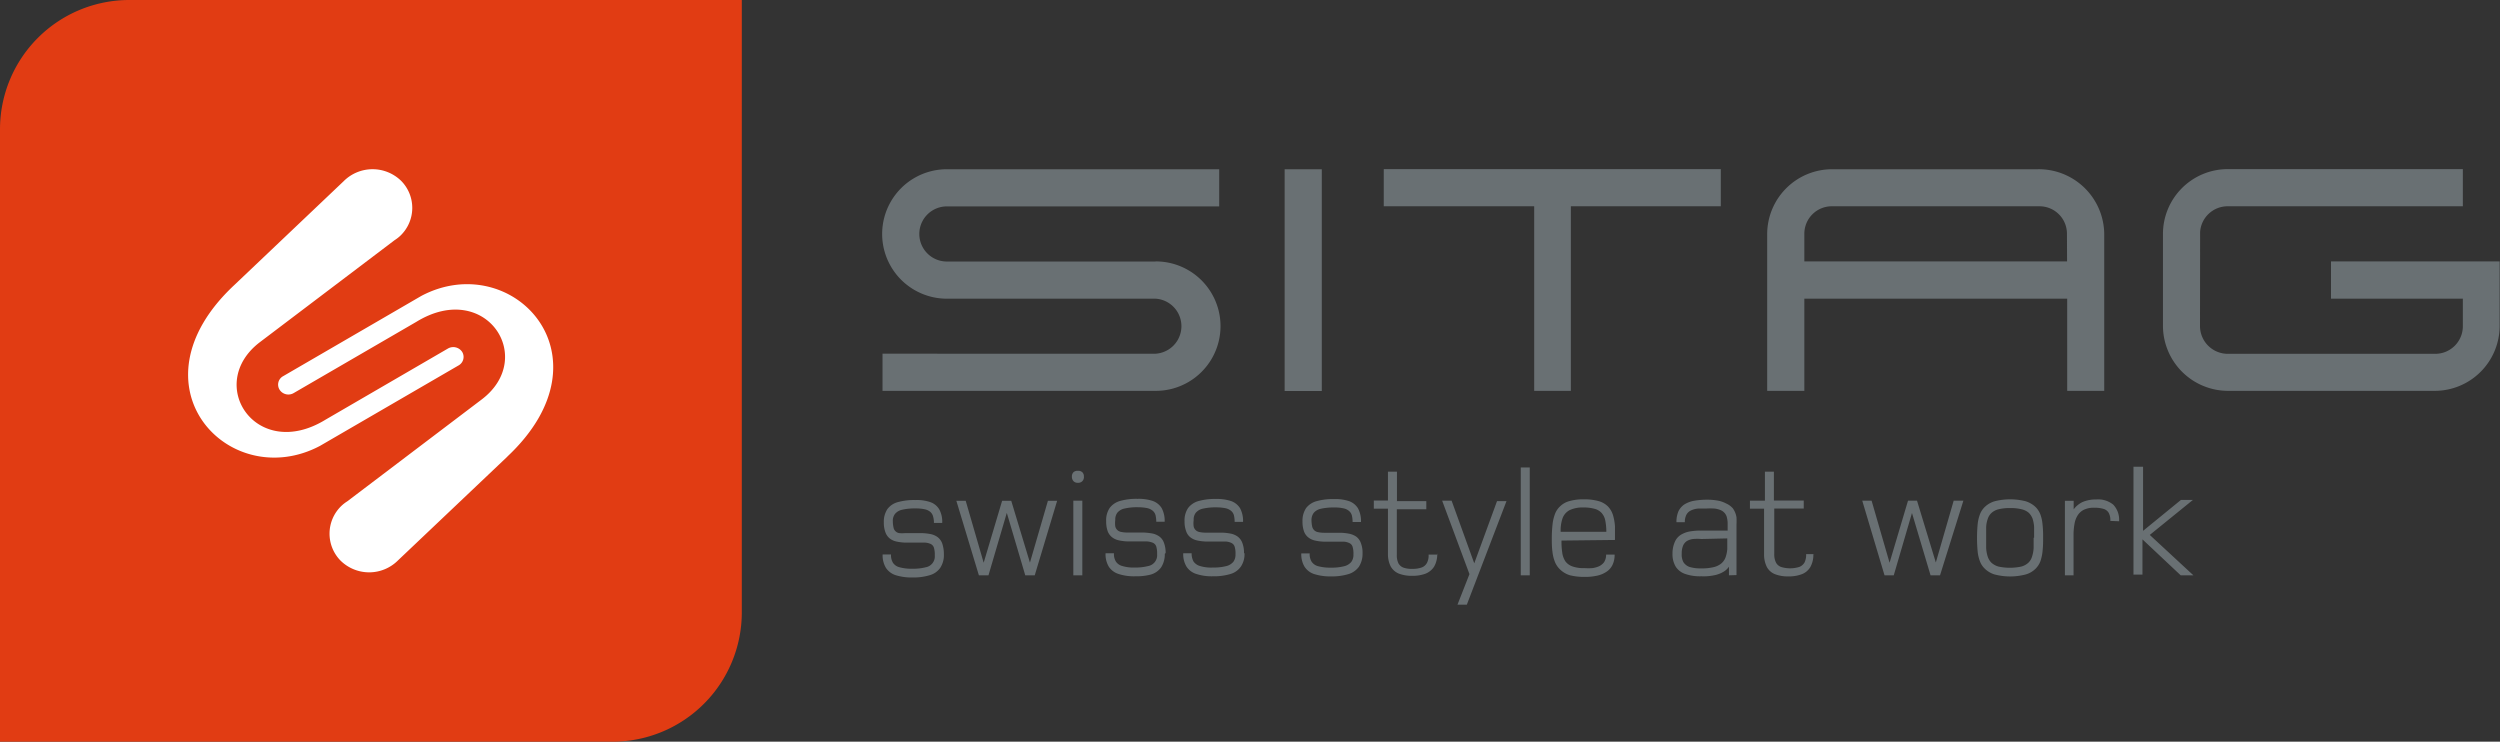
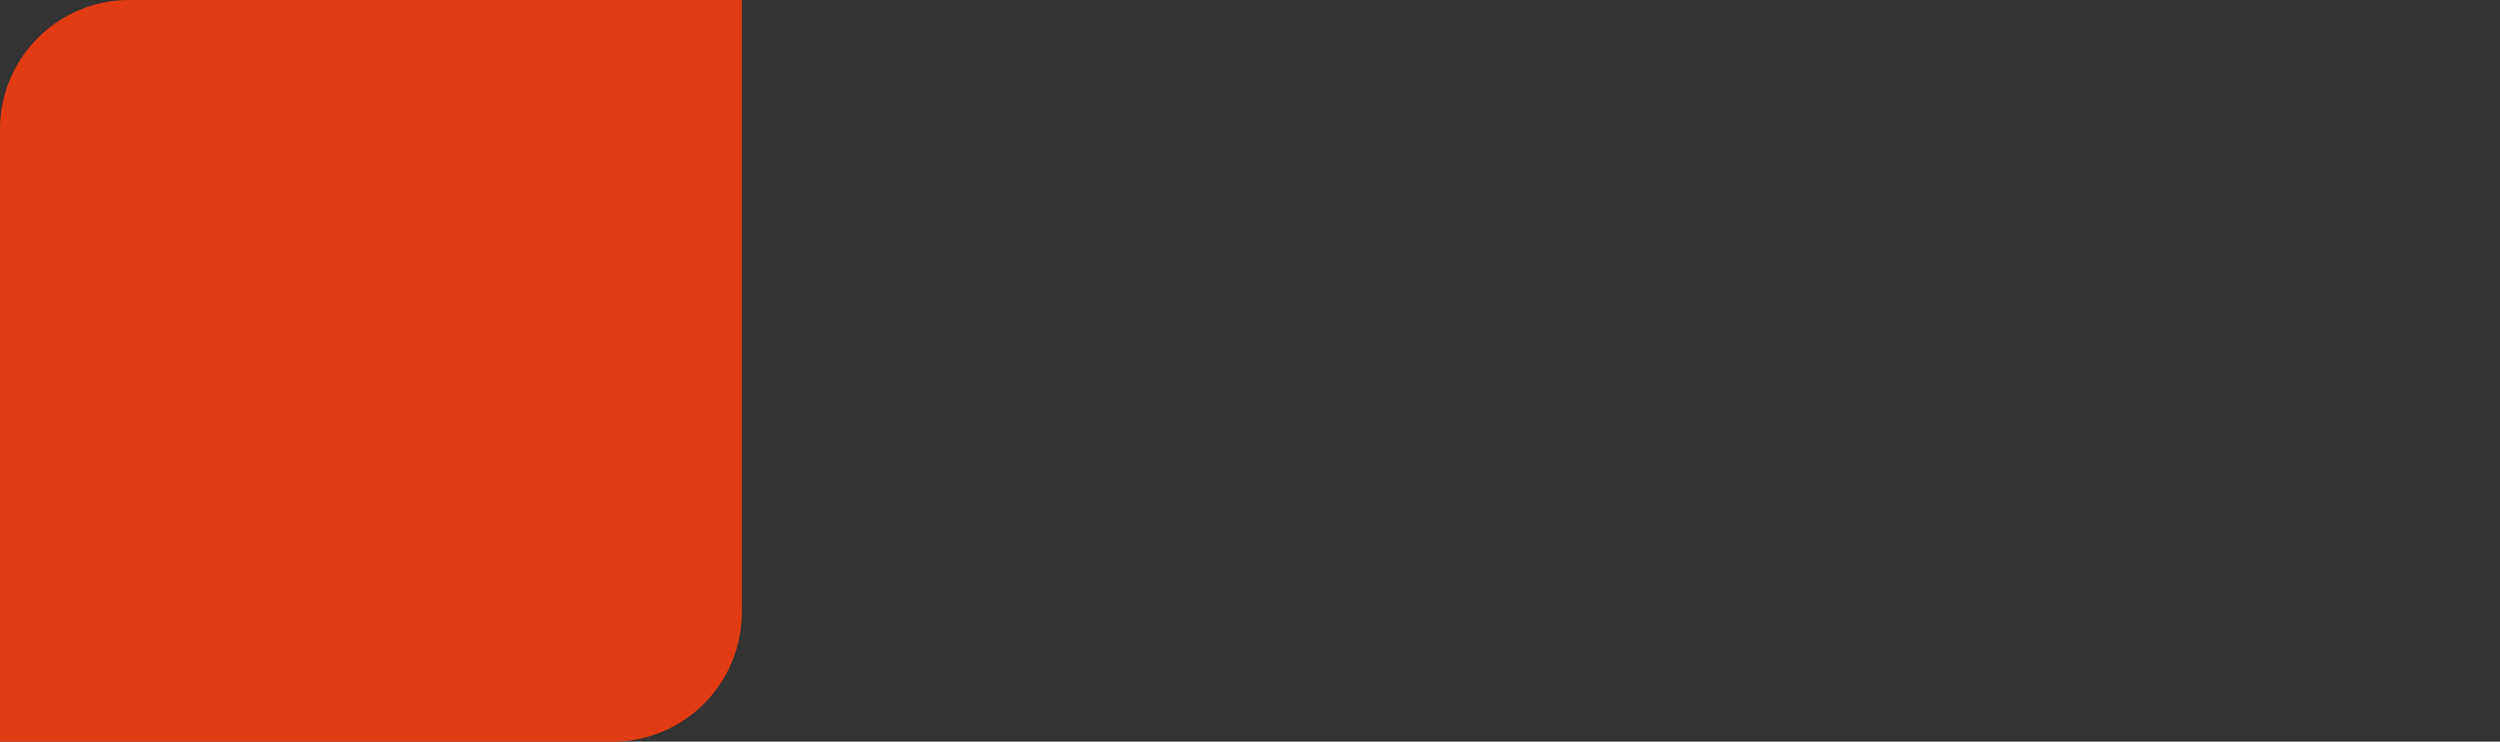
<svg xmlns="http://www.w3.org/2000/svg" viewBox="0 0 208.58 61.88">
  <rect x="0" y="0" width="208.58" height="61.88" fill="#333333" stroke="none" />
  <defs>
    <style>.cls-1{fill:#e13c13;}.cls-1,.cls-2,.cls-3{fill-rule:evenodd;}.cls-2{fill:#fff;}.cls-3,.cls-4{fill:#697073;}</style>
  </defs>
  <title>Gruppe 260</title>
  <g id="Ebene_2" data-name="Ebene 2">
    <g id="Ebene_1-2" data-name="Ebene 1">
      <g id="Gruppe_260" data-name="Gruppe 260">
        <path id="Pfad_410" data-name="Pfad 410" class="cls-1" d="M0,10.79A10.79,10.79,0,0,1,10.79,0h51.1V51.09A10.79,10.79,0,0,1,51.1,61.88H0Z" />
-         <path id="Pfad_411" data-name="Pfad 411" class="cls-2" d="M19.54,23.79l9.13-8.67a3.41,3.41,0,0,1,4.83,0,3.21,3.21,0,0,1-.08,4.53,3.07,3.07,0,0,1-.5.39L21.68,28.55c-4.6,3.51-.3,10,5.47,6.47l10.22-5.94a.89.89,0,0,1,1.19.28.81.81,0,0,1-.27,1.11l0,0L26.7,37.2c-7.55,4-16.15-5-7.16-13.41M42.35,38.08l-9.14,8.67a3.4,3.4,0,0,1-4.82,0,3.21,3.21,0,0,1,.08-4.53,3.07,3.07,0,0,1,.5-.39L40.2,33.32c4.6-3.5.3-10-5.46-6.47L24.51,32.79a.87.87,0,0,1-1.18-.27.8.8,0,0,1,.25-1.11l0,0,11.57-6.72c7.55-4,16.15,5,7.16,13.42" />
-         <path id="Pfad_412" data-name="Pfad 412" class="cls-3" d="M183.55,27.21a2.32,2.32,0,0,0,2.3,2.31h17.33a2.3,2.3,0,0,0,2.3-2.3h0V24.92h-11V21.81h14.07v5.4a5.42,5.42,0,0,1-5.41,5.4H185.86a5.44,5.44,0,0,1-5.4-5.4v-7.7a5.41,5.41,0,0,1,5.38-5.4h19.64v3.1H185.86a2.3,2.3,0,0,0-2.3,2.14Zm-68.1-10v-3.1h28.12v3.1H131.06v15.4H128V17.21Zm57,2.31a2.29,2.29,0,0,0-2.29-2.31H152.84a2.29,2.29,0,0,0-2.3,2.29v2.31h21.92ZM170,14.12a5.46,5.46,0,0,1,5.56,5.36V32.61h-3.09V24.92H150.54v7.69h-3.1V19.52a5.42,5.42,0,0,1,5.4-5.4ZM96.43,21.81a5.4,5.4,0,0,1,0,10.8H73.63v-3.1H96.42a2.3,2.3,0,0,0,0-4.59H79a5.4,5.4,0,1,1,0-10.8h22.72v3.1H79a2.3,2.3,0,1,0,0,4.6h17.4Zm10.75-7.69h3.1v18.5h-3.1Z" />
-         <path id="Pfad_413" data-name="Pfad 413" class="cls-4" d="M183,48l-3.64-3.37,3.6-2.92h-1l-3.16,2.58V38.94H178v9h.75V45l3.19,3Zm-6.2-4.51a1.83,1.83,0,0,0-.48-1.38,2,2,0,0,0-1.42-.44,2.88,2.88,0,0,0-1.09.19,1.93,1.93,0,0,0-.8.64v-.72h-.73V48H173V44.49a5.16,5.16,0,0,1,.08-.78,1.91,1.91,0,0,1,.25-.69,1.31,1.31,0,0,1,.51-.48,1.93,1.93,0,0,1,.88-.18,2.64,2.64,0,0,1,.79.1.73.73,0,0,1,.43.34,1.28,1.28,0,0,1,.13.66Zm-7.13,1.37c0,.32,0,.61,0,.87a2.71,2.71,0,0,1-.13.7,1.15,1.15,0,0,1-.31.52,1.41,1.41,0,0,1-.59.32,4.56,4.56,0,0,1-1.9,0,1.48,1.48,0,0,1-.59-.32,1.28,1.28,0,0,1-.31-.51,2.79,2.79,0,0,1-.13-.7c0-.26,0-.56,0-.88s0-.61,0-.87a2.28,2.28,0,0,1,.13-.69,1.12,1.12,0,0,1,.31-.5,1.35,1.35,0,0,1,.59-.31,3.79,3.79,0,0,1,1-.1,3.59,3.59,0,0,1,.93.1,1.42,1.42,0,0,1,.59.29,1.34,1.34,0,0,1,.32.49,2.79,2.79,0,0,1,.13.7q0,.39,0,.9m.75,0a8.93,8.93,0,0,0-.05-1.15,3.27,3.27,0,0,0-.18-.81,1.9,1.9,0,0,0-.36-.57,2.09,2.09,0,0,0-.87-.52,5.28,5.28,0,0,0-2.58,0,2,2,0,0,0-.87.52,1.72,1.72,0,0,0-.36.57,3.37,3.37,0,0,0-.19.82,12.51,12.51,0,0,0,0,2.29,3.19,3.19,0,0,0,.19.81,1.62,1.62,0,0,0,.36.57,2,2,0,0,0,.87.53,5.13,5.13,0,0,0,2.58,0,1.9,1.9,0,0,0,.87-.52,1.78,1.78,0,0,0,.36-.57,3.66,3.66,0,0,0,.18-.81,8.7,8.7,0,0,0,.05-1.14m-6.65-3.12H163l-1.49,5.16-1.57-5.16h-.75l-1.54,5.18-1.5-5.18h-.78L157.23,48H158l1.52-5.2,1.55,5.2h.79Zm-12.42,4.46h-.7a1.49,1.49,0,0,1-.13.69.86.86,0,0,1-.44.38,2.58,2.58,0,0,1-1.53,0,.8.8,0,0,1-.42-.37,1.54,1.54,0,0,1-.14-.7v-3.8h2.46v-.67H148V39.35h-.75v2.42H146v.67h1.18v3.8a2.31,2.31,0,0,0,.23,1.06,1.31,1.31,0,0,0,.67.6,2.89,2.89,0,0,0,1.13.19,3,3,0,0,0,1.11-.18,1.41,1.41,0,0,0,.72-.6,2.06,2.06,0,0,0,.25-1.09m-7.18-1.3q0,.51,0,.9a2.73,2.73,0,0,1-.15.7,1.22,1.22,0,0,1-.36.5,1.57,1.57,0,0,1-.64.3,3.81,3.81,0,0,1-1,.1,3.06,3.06,0,0,1-1-.12,1,1,0,0,1-.51-.4,1.32,1.32,0,0,1-.14-.7,1.69,1.69,0,0,1,.11-.67.87.87,0,0,1,.32-.39,1.38,1.38,0,0,1,.52-.17,4.11,4.11,0,0,1,.7,0Zm.77,3.06V43.75a5.67,5.67,0,0,0,0-.58,1.75,1.75,0,0,0-.3-.75A1.54,1.54,0,0,0,144,42a2.26,2.26,0,0,0-.72-.24,4.91,4.91,0,0,0-.86-.07,6.56,6.56,0,0,0-1.08.09,2.36,2.36,0,0,0-.8.3,1.45,1.45,0,0,0-.5.57,2.21,2.21,0,0,0-.17.92h.7a1.26,1.26,0,0,1,.15-.66.84.84,0,0,1,.4-.34,1.77,1.77,0,0,1,.56-.14c.21,0,.43,0,.64,0a5.85,5.85,0,0,1,.73,0,1.88,1.88,0,0,1,.48.12.92.92,0,0,1,.31.2.86.86,0,0,1,.23.39,2.32,2.32,0,0,1,.07.46v.67h-2.09a5.21,5.21,0,0,0-1,.06,2.13,2.13,0,0,0-.78.27,1.29,1.29,0,0,0-.53.6,2.38,2.38,0,0,0-.2,1,2,2,0,0,0,.27,1.08,1.52,1.52,0,0,0,.8.61,3.78,3.78,0,0,0,1.34.19A4.3,4.3,0,0,0,143,48a2.4,2.4,0,0,0,.75-.27,1.44,1.44,0,0,0,.5-.45V48Zm-10.87-3.61h-3.8a3.12,3.12,0,0,1,.16-1.14,1.25,1.25,0,0,1,.59-.67,2.5,2.5,0,0,1,1.14-.22,3.25,3.25,0,0,1,.93.11,1.21,1.21,0,0,1,.59.34,1.34,1.34,0,0,1,.31.63,5,5,0,0,1,.09.95m.72.68c0-.41,0-.8,0-1.15a4.32,4.32,0,0,0-.17-.94,1.83,1.83,0,0,0-.42-.71,1.8,1.8,0,0,0-.77-.44,4.41,4.41,0,0,0-1.25-.15,4.1,4.1,0,0,0-1.16.14,1.75,1.75,0,0,0-.77.41,1.68,1.68,0,0,0-.46.66,3.47,3.47,0,0,0-.21.9,10.51,10.51,0,0,0-.06,1.12c0,.37,0,.74.05,1.11a3.32,3.32,0,0,0,.21.88,1.79,1.79,0,0,0,.46.66A2,2,0,0,0,131,48a4.8,4.8,0,0,0,1.2.13,4.22,4.22,0,0,0,.94-.08,2.26,2.26,0,0,0,.8-.29,1.44,1.44,0,0,0,.56-.56,1.89,1.89,0,0,0,.21-.93H134a1.13,1.13,0,0,1-.16.62,1.1,1.1,0,0,1-.42.35,2,2,0,0,1-.58.16,4.57,4.57,0,0,1-.64,0,2.79,2.79,0,0,1-1-.14,1.24,1.24,0,0,1-.6-.43,1.78,1.78,0,0,1-.26-.73,5.94,5.94,0,0,1-.06-1ZM127.63,39h-.75v9h.75Zm-1.94,2.81h-.79L123,47l-1.89-5.23h-.79l2.28,6.13-1,2.55h.78Zm-5.8,4.46h-.7a1.32,1.32,0,0,1-.13.68.82.82,0,0,1-.43.39,2.17,2.17,0,0,1-.79.12,2,2,0,0,1-.74-.1.79.79,0,0,1-.43-.37,1.53,1.53,0,0,1-.13-.7v-3.8H119v-.68h-2.45V39.35h-.75v2.41h-1.18v.68h1.18v3.8a2.23,2.23,0,0,0,.22,1,1.37,1.37,0,0,0,.67.61,2.94,2.94,0,0,0,1.14.19,3,3,0,0,0,1.11-.18,1.51,1.51,0,0,0,.72-.6,2.06,2.06,0,0,0,.25-1.09m-6.23,0a2.22,2.22,0,0,0-.15-.89,1.13,1.13,0,0,0-.38-.51,1.63,1.63,0,0,0-.58-.24,4.41,4.41,0,0,0-.71-.08l-.79,0-.63,0a2.5,2.5,0,0,1-.47-.05.64.64,0,0,1-.31-.15.61.61,0,0,1-.18-.31,2.48,2.48,0,0,1-.06-.54,1,1,0,0,1,.18-.6,1.06,1.06,0,0,1,.59-.35,4.65,4.65,0,0,1,1.11-.11,3.33,3.33,0,0,1,.78.07,1,1,0,0,1,.47.22.73.73,0,0,1,.24.38,2.35,2.35,0,0,1,.06.54h.7a2.24,2.24,0,0,0-.25-1.14,1.44,1.44,0,0,0-.75-.6,3.59,3.59,0,0,0-1.26-.17,4.92,4.92,0,0,0-1.43.17,1.64,1.64,0,0,0-.89.58,1.9,1.9,0,0,0-.3,1.11,2.44,2.44,0,0,0,.13.85,1.15,1.15,0,0,0,.37.5,1.38,1.38,0,0,0,.55.25,3.83,3.83,0,0,0,.69.09l.76,0c.35,0,.65,0,.88,0a1.24,1.24,0,0,1,.53.12.49.49,0,0,1,.27.31,1.94,1.94,0,0,1,.07.63,1,1,0,0,1-.17.62,1.09,1.09,0,0,1-.6.37,4.11,4.11,0,0,1-1.11.12,3.79,3.79,0,0,1-1.06-.12.93.93,0,0,1-.55-.38,1.2,1.2,0,0,1-.16-.69h-.7a2,2,0,0,0,.27,1.11,1.5,1.5,0,0,0,.82.62,4.36,4.36,0,0,0,1.39.19,4.74,4.74,0,0,0,1.45-.19,1.67,1.67,0,0,0,.88-.62,2,2,0,0,0,.3-1.12m-9.89,0a2.29,2.29,0,0,0-.15-.89,1.15,1.15,0,0,0-.39-.51,1.51,1.51,0,0,0-.57-.24,4.41,4.41,0,0,0-.72-.08c-.25,0-.51,0-.78,0l-.63,0a2.42,2.42,0,0,1-.47-.05.64.64,0,0,1-.31-.15.61.61,0,0,1-.18-.31,2,2,0,0,1,0-.54.92.92,0,0,1,.17-.6,1.06,1.06,0,0,1,.59-.35,4.68,4.68,0,0,1,1.12-.11,3.94,3.94,0,0,1,.77.07,1.08,1.08,0,0,1,.47.22.73.73,0,0,1,.24.38,2.42,2.42,0,0,1,.06.54h.7a2.24,2.24,0,0,0-.25-1.14,1.46,1.46,0,0,0-.76-.6,3.74,3.74,0,0,0-1.25-.17,5,5,0,0,0-1.44.17,1.65,1.65,0,0,0-.88.58,1.83,1.83,0,0,0-.3,1.11,2.23,2.23,0,0,0,.14.85,1.06,1.06,0,0,0,.36.5,1.38,1.38,0,0,0,.55.25,4,4,0,0,0,.69.09l.76,0c.36,0,.65,0,.88,0a1.24,1.24,0,0,1,.53.12.52.52,0,0,1,.27.31,1.94,1.94,0,0,1,.07.63,1,1,0,0,1-.17.62,1.09,1.09,0,0,1-.6.37,4.15,4.15,0,0,1-1.11.12,3.17,3.17,0,0,1-1.06-.12,1,1,0,0,1-.56-.38,1.38,1.38,0,0,1-.16-.69h-.7a2,2,0,0,0,.27,1.11,1.51,1.51,0,0,0,.83.62,4.1,4.1,0,0,0,1.39.19,4.74,4.74,0,0,0,1.45-.19,1.6,1.6,0,0,0,.87-.62,1.84,1.84,0,0,0,.3-1.12m-6.58,0a2.29,2.29,0,0,0-.15-.89,1.08,1.08,0,0,0-.39-.51,1.51,1.51,0,0,0-.57-.24,5.71,5.71,0,0,0-.71-.08l-.79,0-.63,0a2.42,2.42,0,0,1-.47-.05.64.64,0,0,1-.31-.15.61.61,0,0,1-.18-.31,2,2,0,0,1,0-.54.93.93,0,0,1,.17-.6,1.06,1.06,0,0,1,.59-.35,4.68,4.68,0,0,1,1.12-.11,3.94,3.94,0,0,1,.77.07,1.08,1.08,0,0,1,.47.22.73.73,0,0,1,.24.38,2.48,2.48,0,0,1,.06.54h.7a2.24,2.24,0,0,0-.25-1.14,1.46,1.46,0,0,0-.76-.6,3.74,3.74,0,0,0-1.25-.17,5,5,0,0,0-1.44.17,1.65,1.65,0,0,0-.88.58,1.83,1.83,0,0,0-.3,1.11,2.44,2.44,0,0,0,.13.85,1.15,1.15,0,0,0,.37.5,1.38,1.38,0,0,0,.55.25,4,4,0,0,0,.69.09c.24,0,.5,0,.76,0s.65,0,.88,0a1.63,1.63,0,0,1,.53.12.52.52,0,0,1,.27.31,1.94,1.94,0,0,1,.07.63.92.92,0,0,1-.76,1,4.23,4.23,0,0,1-1.12.12,3.12,3.12,0,0,1-1-.12.92.92,0,0,1-.56-.38,1.2,1.2,0,0,1-.16-.69h-.7a2,2,0,0,0,.27,1.12,1.52,1.52,0,0,0,.82.61,4.12,4.12,0,0,0,1.4.19A4.68,4.68,0,0,0,96,47.94a1.61,1.61,0,0,0,.88-.61,2,2,0,0,0,.3-1.13M90.3,41.77h-.75V48h.75Zm.13-2a.47.47,0,0,0-.13-.37.5.5,0,0,0-.37-.12.49.49,0,0,0-.37.12.51.51,0,0,0-.13.37.54.54,0,0,0,.13.37.47.47,0,0,0,.37.14.46.46,0,0,0,.5-.42.11.11,0,0,0,0-.08m-2.23,2h-.77l-1.5,5.16-1.56-5.16h-.76l-1.54,5.17-1.5-5.17h-.78L81.67,48h.8L84,42.79,85.54,48h.79Zm-9.45,4.42a2.73,2.73,0,0,0-.15-.89,1.15,1.15,0,0,0-.39-.51,1.51,1.51,0,0,0-.57-.24,4.41,4.41,0,0,0-.72-.08l-.78,0-.64,0a2.4,2.4,0,0,1-.46,0,.57.57,0,0,1-.49-.46,2.48,2.48,0,0,1-.06-.54.93.93,0,0,1,.18-.6,1.06,1.06,0,0,1,.59-.35,4.6,4.6,0,0,1,1.11-.11,3.43,3.43,0,0,1,.78.07,1.07,1.07,0,0,1,.47.22.78.78,0,0,1,.23.38,1.9,1.9,0,0,1,.07.54h.69a2.14,2.14,0,0,0-.25-1.14,1.4,1.4,0,0,0-.75-.6,3.53,3.53,0,0,0-1.25-.17,5,5,0,0,0-1.44.17,1.6,1.6,0,0,0-.88.58,1.9,1.9,0,0,0-.3,1.11,2.23,2.23,0,0,0,.14.85,1.13,1.13,0,0,0,.36.5,1.38,1.38,0,0,0,.55.25,4.08,4.08,0,0,0,.69.09l.76,0c.36,0,.65,0,.88,0a1.29,1.29,0,0,1,.54.12.51.51,0,0,1,.26.31,1.94,1.94,0,0,1,.07.63.92.92,0,0,1-.76,1,4.2,4.2,0,0,1-1.11.12,3.75,3.75,0,0,1-1.06-.12.92.92,0,0,1-.56-.38,1.2,1.2,0,0,1-.16-.69h-.7a2,2,0,0,0,.27,1.11,1.54,1.54,0,0,0,.82.62,4.43,4.43,0,0,0,1.4.19,4.68,4.68,0,0,0,1.44-.19,1.59,1.59,0,0,0,.88-.62,1.93,1.93,0,0,0,.3-1.12" />
      </g>
    </g>
  </g>
</svg>